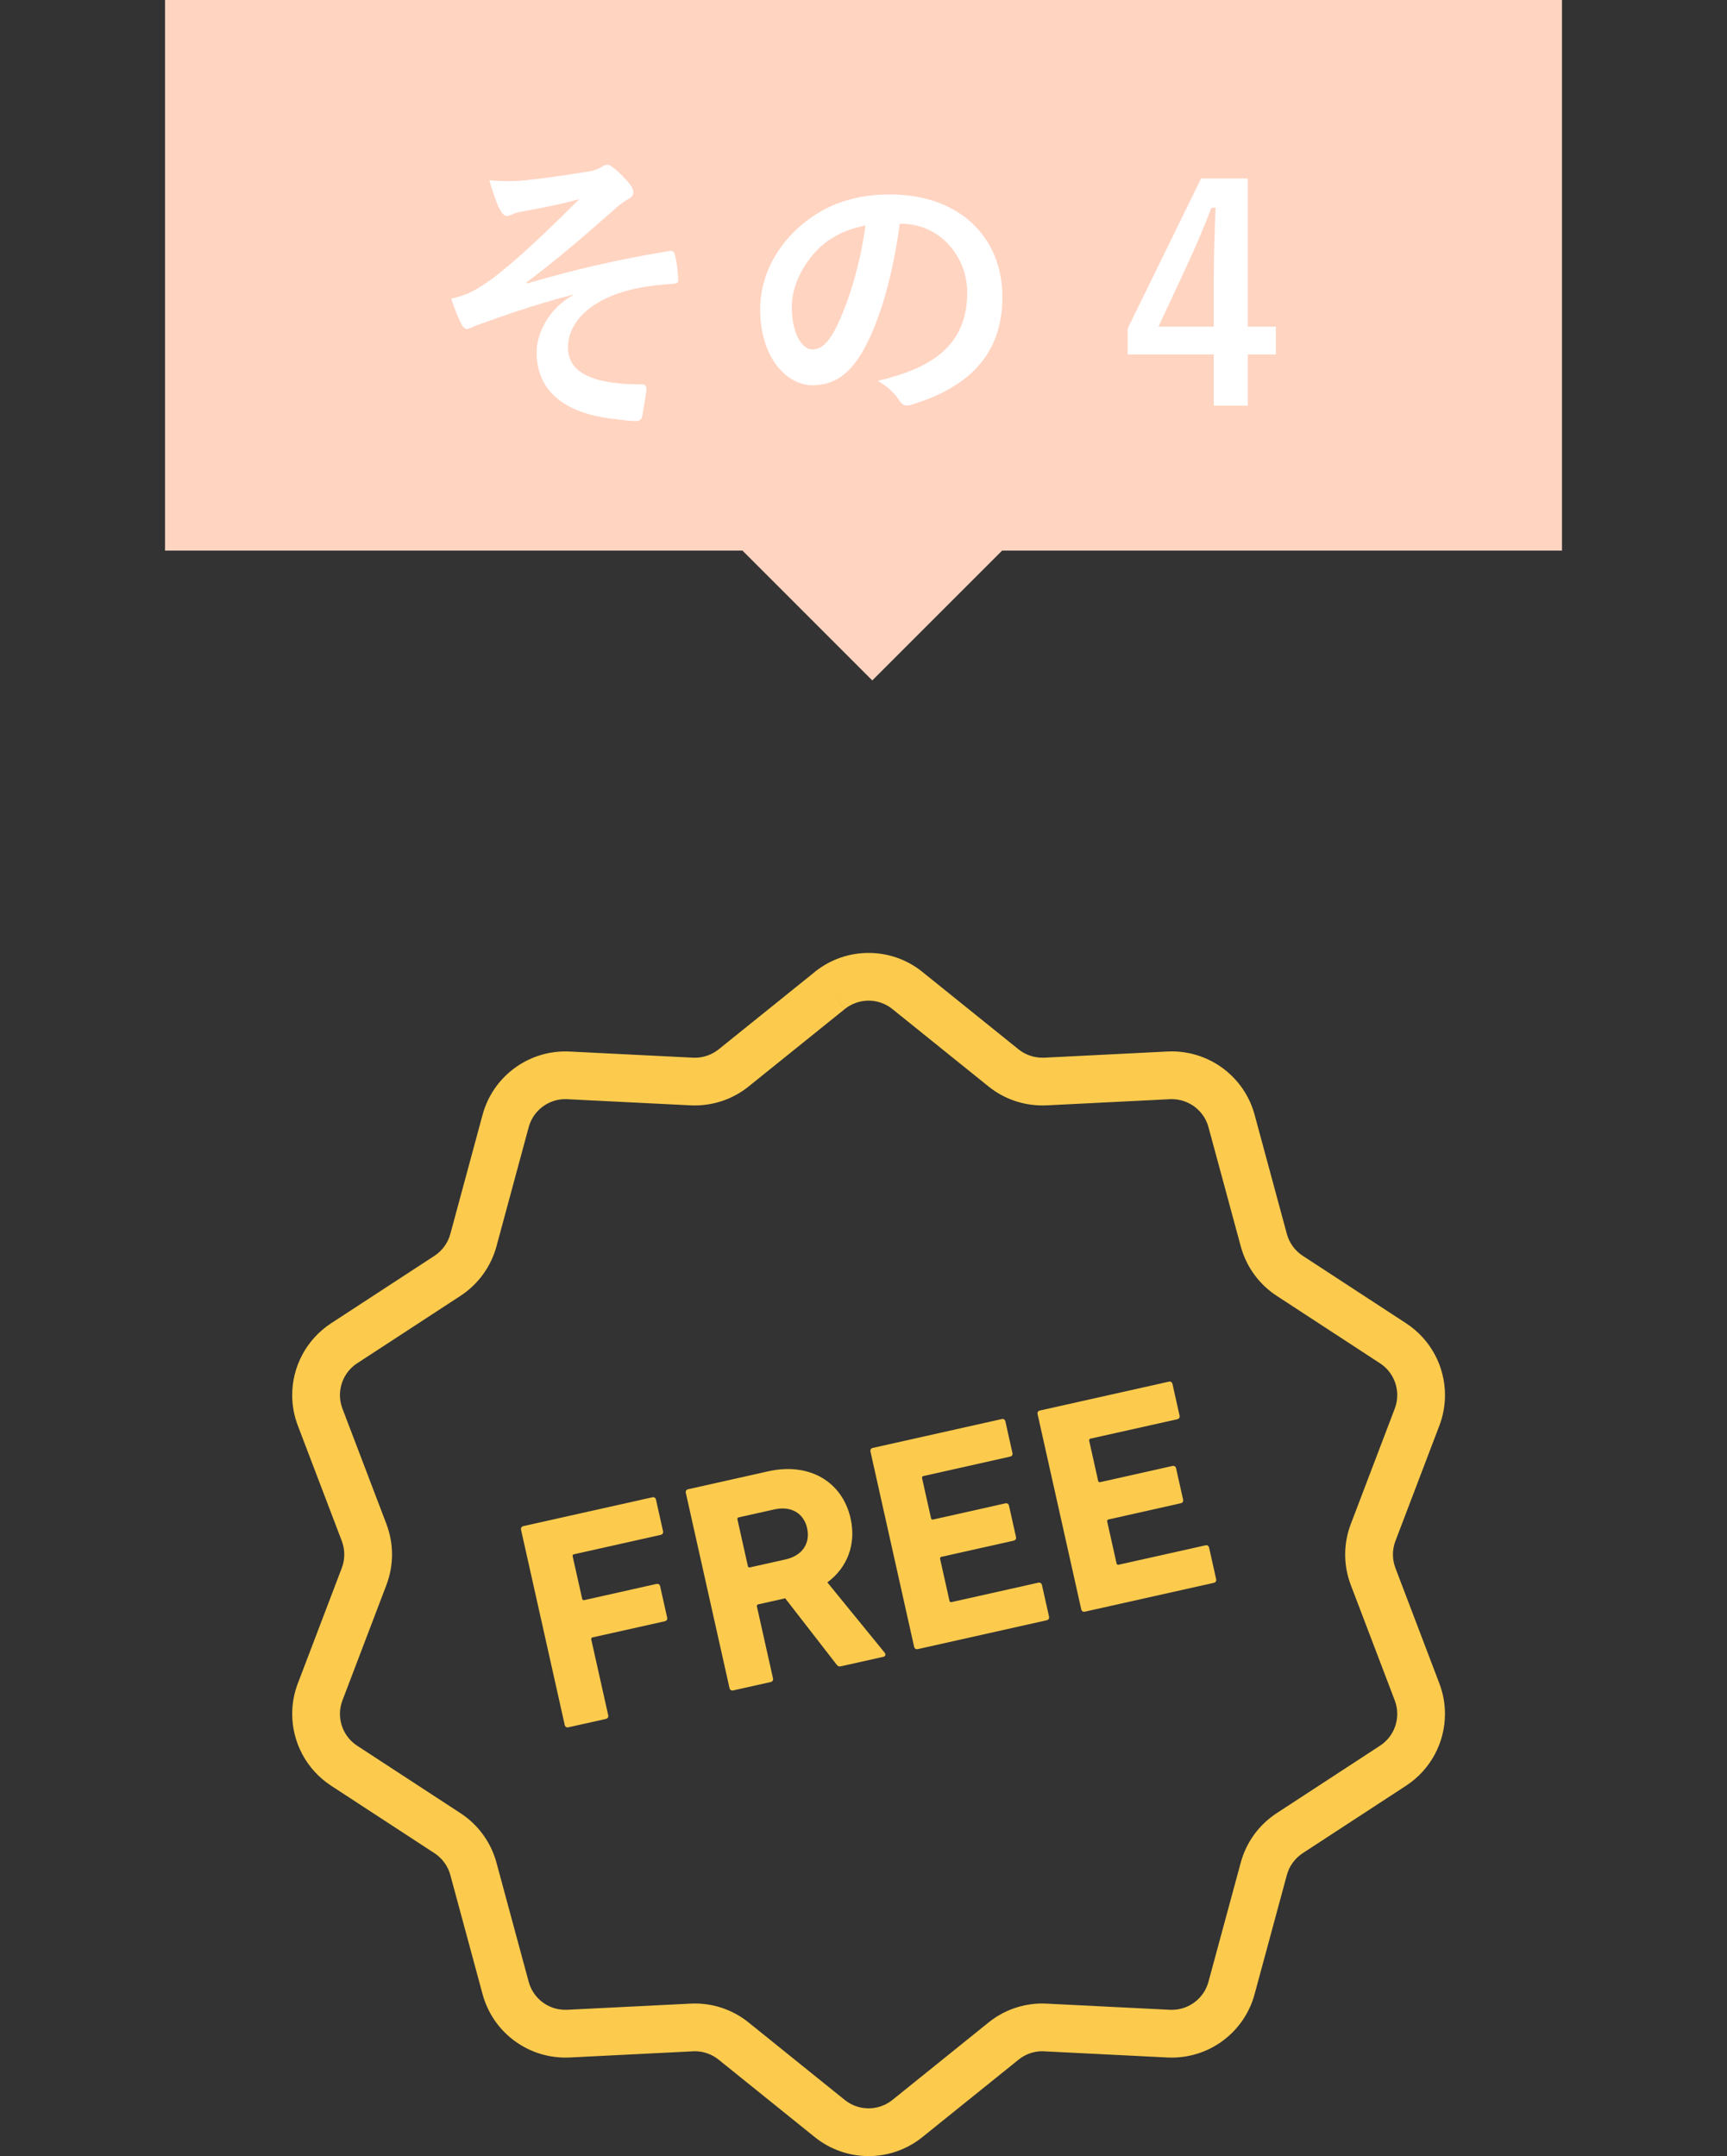
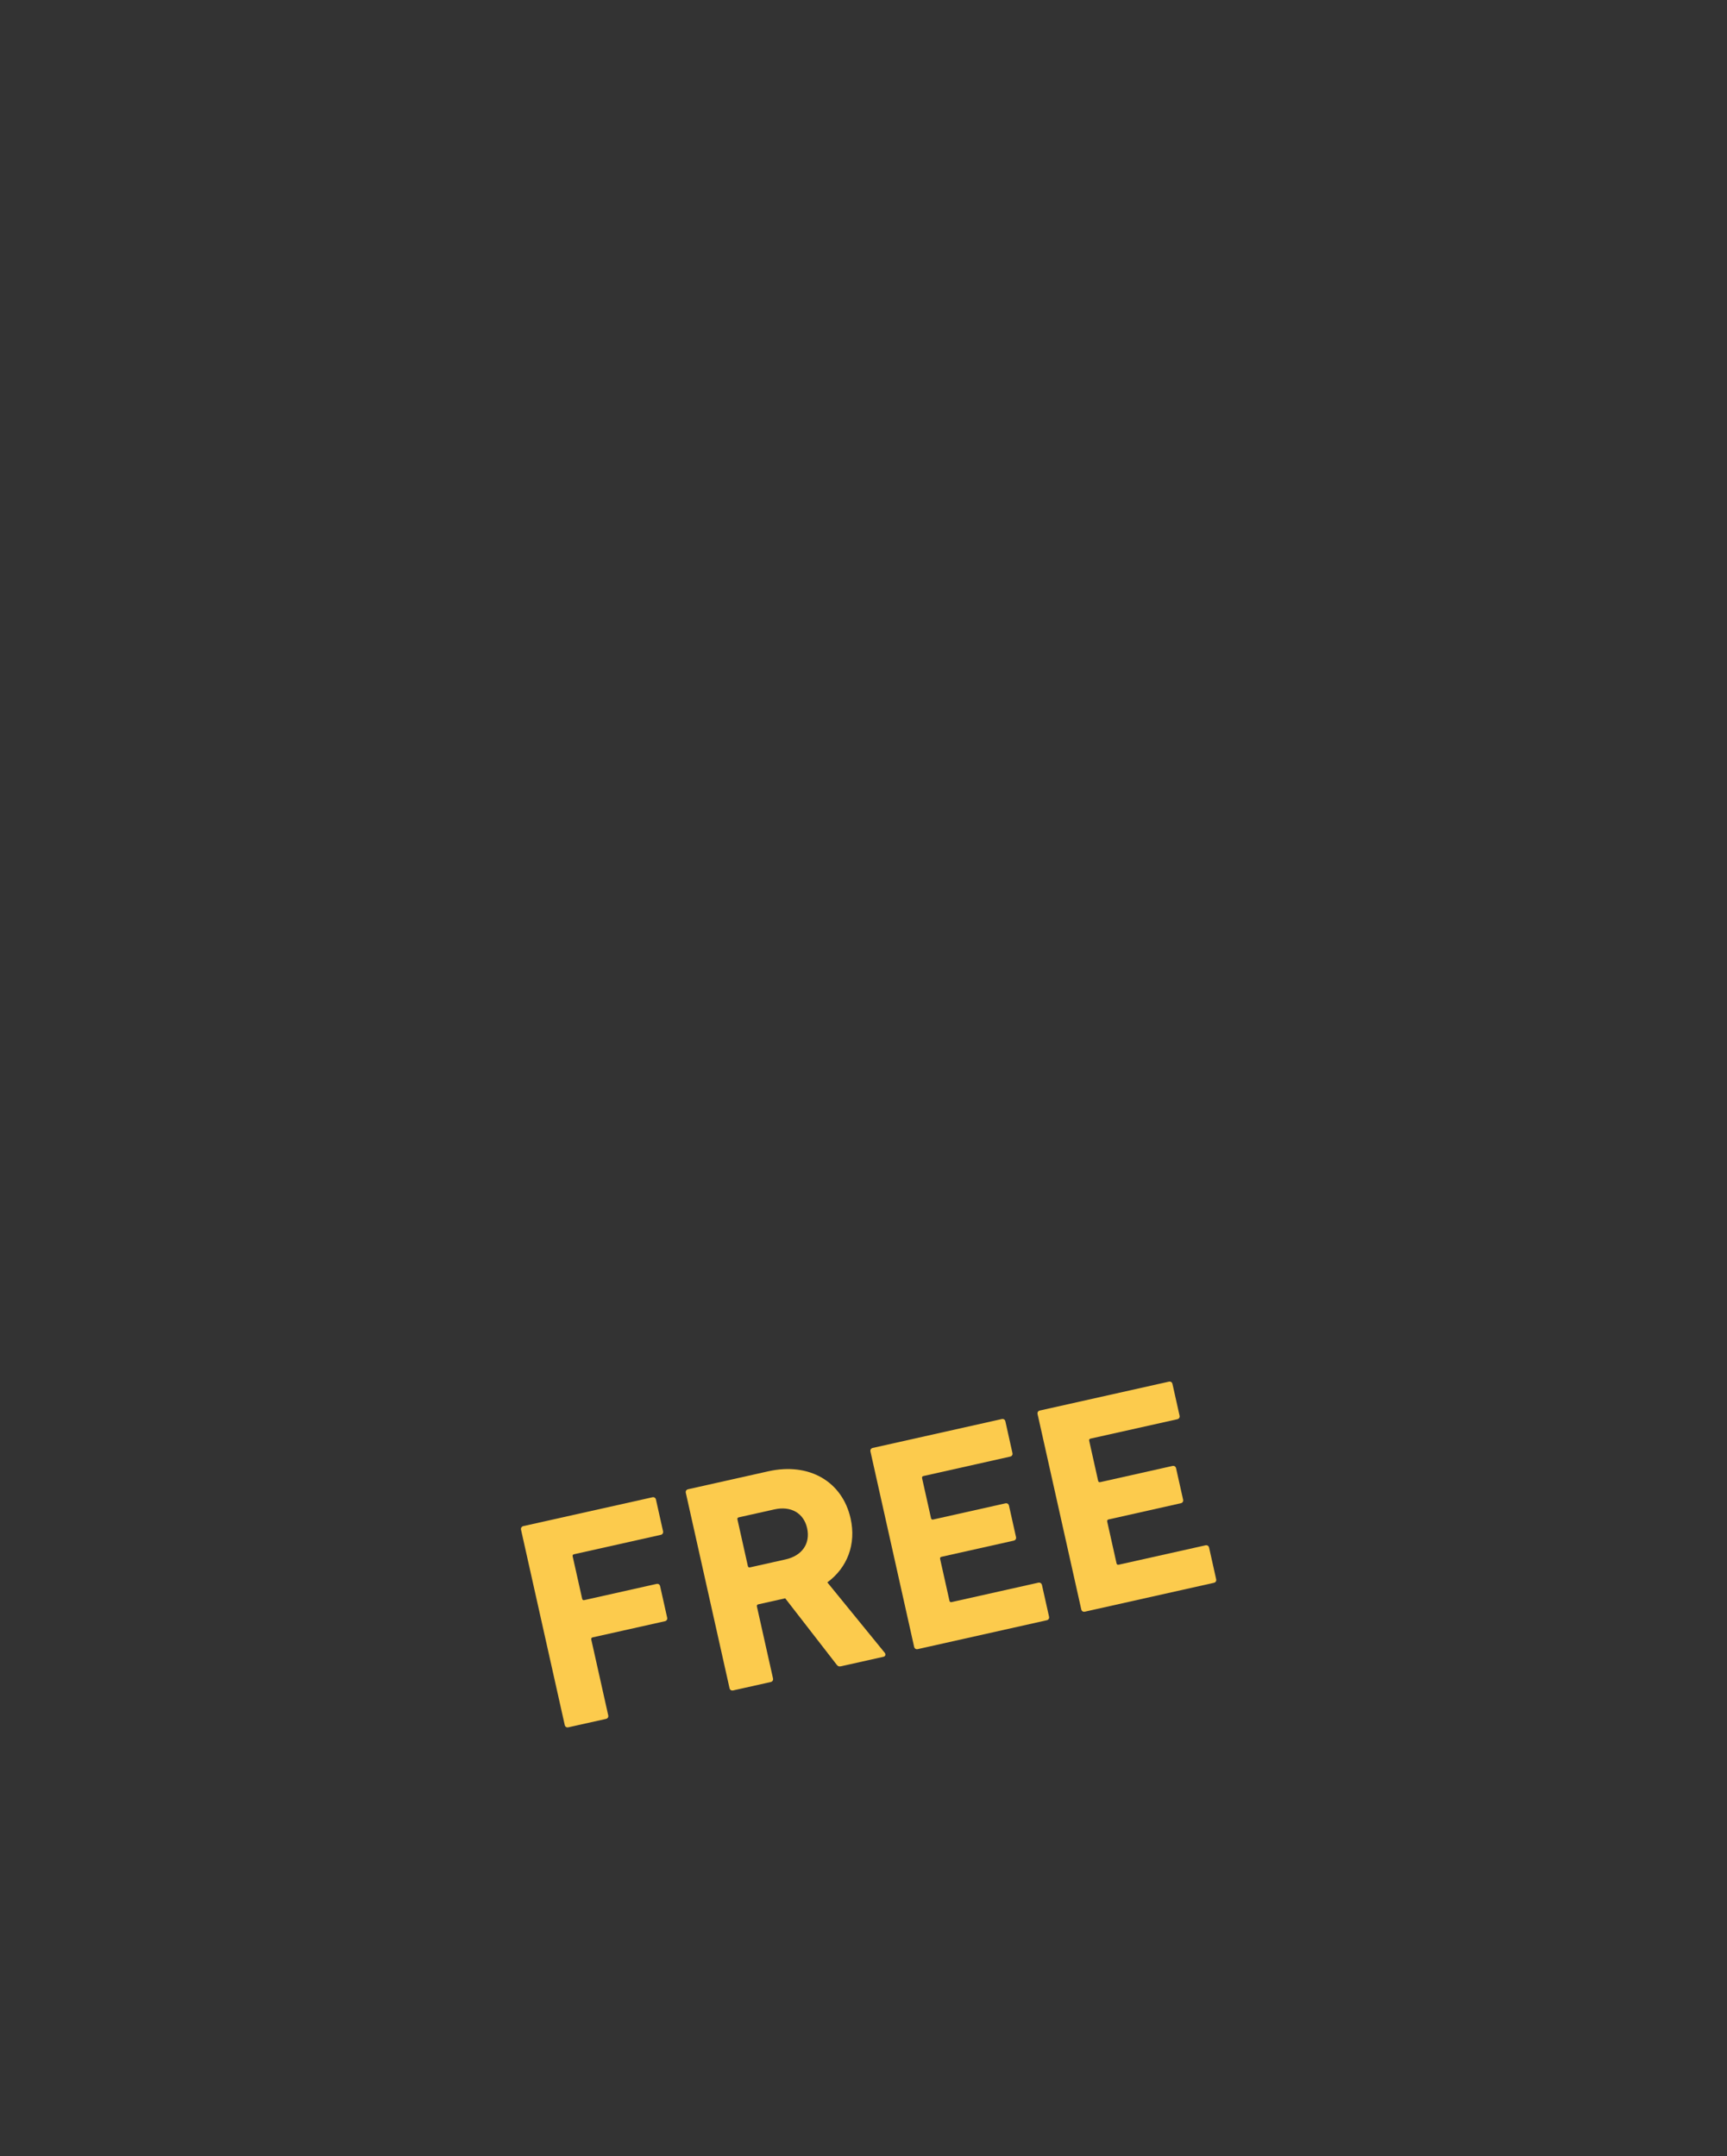
<svg xmlns="http://www.w3.org/2000/svg" version="1.1" id="レイヤー_1" x="0px" y="0px" width="169.365px" height="211.445px" viewBox="-16.183 2.07 169.365 211.445" enable-background="new -16.183 2.07 169.365 211.445" xml:space="preserve">
  <rect x="-16.183" y="2.07" width="169.365" height="211.445" fill="#333333" stroke="none" />
  <g>
    <g>
-       <polygon fill="#FFD4C1" points="0,2.07 0,56.07 56.635,56.07 69.361,68.799 82.09,56.07 137,56.07 137,2.07   " />
      <g>
-         <path fill="#FFFFFF" d="M39.979,30.974c-4.321,1.131-7.077,2.175-9.543,3.046c-0.203,0.087-0.638,0.318-0.841,0.318     c-0.146,0-0.436-0.203-0.58-0.58c-0.29-0.58-0.609-1.393-0.958-2.378c0.639-0.175,0.899-0.262,1.509-0.465     c0.551-0.23,1.509-0.754,2.785-1.711c2.494-1.943,5.221-4.555,8.267-7.6c-1.77,0.493-3.336,0.783-5.163,1.131     c-0.436,0.087-0.667,0.116-1.103,0.232c-0.261,0.087-0.551,0.29-0.812,0.29c-0.261,0-0.493-0.262-0.696-0.639     c-0.261-0.464-0.667-1.566-1.044-2.871c0.957,0.087,1.915,0.115,2.872,0.058c1.943-0.145,4.061-0.493,6.613-0.87     c0.783-0.116,1.132-0.261,1.537-0.493c0.203-0.146,0.377-0.203,0.552-0.203c0.261,0,0.435,0.146,0.783,0.436     c0.435,0.348,0.986,0.898,1.421,1.45c0.232,0.29,0.349,0.551,0.349,0.812c0,0.29-0.175,0.493-0.522,0.668     c-0.436,0.261-0.812,0.521-1.189,0.87c-3.017,2.668-5.482,4.813-8.789,7.31l0.058,0.087c4.786-1.393,8.761-2.32,13.981-3.19     c0.378-0.059,0.493,0.145,0.552,0.464c0.116,0.435,0.261,1.276,0.318,2.35c0.029,0.29-0.145,0.377-0.464,0.406     c-2.146,0.145-3.626,0.348-5.396,0.928c-3.364,1.16-4.96,3.22-4.96,5.309c0,2.784,3.046,3.626,7.252,3.626     c0.29,0,0.464,0.145,0.436,0.521c-0.059,0.726-0.291,1.915-0.378,2.437c-0.058,0.465-0.231,0.639-0.638,0.639     c-0.551,0-1.219-0.087-1.914-0.174c-5.454-0.552-7.832-3.046-7.832-6.556c0-1.856,1.16-4.265,3.538-5.599L39.979,30.974     L39.979,30.974z" />
-         <path fill="#FFFFFF" d="M72.055,24.012c-0.666,4.932-1.886,9.456-3.625,12.502c-1.247,2.176-2.756,3.336-4.932,3.336     c-2.552,0-5.134-2.728-5.134-7.455c0-2.784,1.189-5.453,3.277-7.542c2.437-2.437,5.512-3.713,9.427-3.713     c6.961,0,11.053,4.293,11.053,10.065c0,5.396-3.046,8.789-8.936,10.559c-0.607,0.175-0.871,0.059-1.248-0.521     c-0.316-0.493-0.928-1.16-2.028-1.828c4.901-1.16,8.761-3.189,8.761-8.673c0-3.452-2.609-6.729-6.498-6.729L72.055,24.012     L72.055,24.012z M63.729,26.826c-1.393,1.566-2.263,3.51-2.263,5.366c0,2.669,1.073,4.148,1.973,4.148     c0.754,0,1.393-0.377,2.176-1.77c1.276-2.35,2.581-6.526,3.074-10.385C66.659,24.592,65.035,25.405,63.729,26.826z" />
-         <path fill="#FFFFFF" d="M106.188,34.107h2.756v2.727h-2.756v5.018h-3.336v-5.018H94.41v-2.553l7.193-14.707h4.584V34.107     L106.188,34.107z M102.852,29.234c0-2.35,0.088-4.555,0.174-6.788h-0.405c-0.726,1.914-1.565,3.858-2.466,5.802l-2.727,5.859     h5.424V29.234L102.852,29.234z" />
-       </g>
+         </g>
    </g>
    <g>
-       <path fill="#FCCB4D" d="M120.665,155.845c-0.162-0.433-0.246-0.877-0.246-1.328c0-0.449,0.084-0.897,0.246-1.324l4.308-11.312    c0.373-0.979,0.553-1.996,0.553-2.994c0.002-2.773-1.379-5.451-3.812-7.043l-10.138-6.619c-0.764-0.496-1.319-1.264-1.559-2.146    l-3.162-11.686c-0.998-3.684-4.336-6.21-8.117-6.214c-0.143,0-0.282,0.004-0.428,0.014l0.217-0.014l-12.271,0.615l-0.211,0.002    c-0.854,0-1.677-0.287-2.343-0.82l-9.429-7.594c-1.532-1.241-3.41-1.862-5.273-1.86c-1.863-0.002-3.738,0.619-5.278,1.86    l0.003,0.004l-9.427,7.59c-0.663,0.533-1.492,0.824-2.343,0.824l-0.139-0.004l-12.132-0.604h0.021    c-0.164-0.01-0.314-0.01-0.444-0.01c-3.781,0-7.117,2.531-8.117,6.211l-3.161,11.686c-0.238,0.883-0.797,1.648-1.559,2.148    l-10.138,6.617c-2.434,1.59-3.814,4.271-3.812,7.043c0,1,0.18,2.016,0.552,2.99l4.311,11.313c0.16,0.427,0.244,0.875,0.244,1.326    c0,0.449-0.079,0.897-0.244,1.324l-4.309,11.313c-0.374,0.977-0.554,1.99-0.554,2.99c-0.002,2.771,1.379,5.455,3.812,7.045    l10.138,6.619c0.762,0.498,1.32,1.262,1.559,2.145l3.161,11.687c1,3.685,4.336,6.213,8.117,6.213c0.13,0,0.271,0,0.417-0.008    l12.094-0.604l0.025-0.004l0.162-0.006c0.848,0.004,1.672,0.293,2.338,0.83l9.427,7.594c1.537,1.238,3.412,1.861,5.275,1.861    c1.864,0,3.741-0.623,5.274-1.861l9.43-7.594c0.664-0.539,1.488-0.83,2.336-0.83l0.182,0.01l12.038,0.601l0.08,0.004    c0.123,0.006,0.257,0.008,0.397,0.008c3.781,0,7.119-2.528,8.117-6.213l3.164-11.687c0.236-0.883,0.795-1.646,1.556-2.145    l10.14-6.619c2.434-1.592,3.812-4.27,3.812-7.045c0-1-0.183-2.016-0.555-2.993L120.665,155.845z M119.15,173.271l-10.135,6.617    c-1.729,1.129-2.979,2.852-3.52,4.846l-3.166,11.684c-0.438,1.634-1.922,2.753-3.596,2.753l-0.202-0.005l-11.86-0.592    l-0.206-0.012c-0.139-0.006-0.276-0.012-0.428-0.012c-1.915,0-3.779,0.654-5.274,1.861l-9.428,7.598    c-0.688,0.549-1.507,0.822-2.338,0.822s-1.651-0.273-2.335-0.822l-9.431-7.598c-1.493-1.207-3.357-1.861-5.274-1.861    c-0.123,0.002-0.266,0.002-0.421,0.012l-12.092,0.604l-0.186,0.002c-1.672,0.006-3.155-1.119-3.594-2.75l-3.161-11.688    c-0.541-1.99-1.795-3.713-3.522-4.842l-10.136-6.617c-1.079-0.703-1.688-1.895-1.69-3.125c0-0.441,0.078-0.887,0.246-1.322    l4.309-11.312c0.365-0.963,0.553-1.979,0.553-2.994c0-1.019-0.188-2.032-0.553-2.998l-4.309-11.308    c-0.168-0.438-0.246-0.885-0.246-1.327c0.002-1.229,0.609-2.416,1.688-3.119l10.14-6.619c1.726-1.129,2.979-2.854,3.521-4.846    l3.161-11.687c0.438-1.632,1.927-2.757,3.594-2.754l0.164,0.004l0.052,0.004l11.932,0.595l0.14,0.008l0.406,0.008    c1.918,0,3.78-0.649,5.279-1.858l9.428-7.592l-1.468-1.824l1.471,1.821c0.684-0.55,1.504-0.82,2.335-0.825    c0.831,0.002,1.649,0.275,2.338,0.828l9.427,7.592c1.504,1.211,3.368,1.858,5.28,1.858c0.144,0,0.271-0.004,0.39-0.006    l12.332-0.617l-0.205,0.013l0.178-0.006c1.673,0,3.156,1.123,3.595,2.754l3.166,11.686c0.538,1.99,1.79,3.717,3.519,4.846    l10.137,6.619c1.08,0.703,1.688,1.893,1.688,3.119c0,0.443-0.077,0.889-0.245,1.328l-4.308,11.312    c-0.368,0.963-0.554,1.979-0.554,2.993s0.186,2.029,0.554,2.994l4.308,11.312c0.168,0.438,0.245,0.883,0.245,1.326    C120.842,171.379,120.232,172.566,119.15,173.271z" />
      <path fill="#FCCB4D" d="M48.199,157.404l-7.077,1.584c-0.118,0.025-0.189-0.021-0.214-0.137l-0.93-4.148    c-0.023-0.114,0.021-0.188,0.139-0.211l8.499-1.901c0.173-0.039,0.262-0.183,0.225-0.356l-0.695-3.104    c-0.037-0.175-0.183-0.263-0.352-0.224l-12.653,2.825c-0.171,0.044-0.265,0.187-0.226,0.359l4.285,19.147    c0.041,0.176,0.182,0.264,0.355,0.225l3.686-0.821c0.175-0.041,0.263-0.181,0.224-0.354l-1.662-7.429    c-0.024-0.114,0.02-0.188,0.138-0.215l7.08-1.582c0.172-0.039,0.263-0.185,0.223-0.356l-0.688-3.074    C48.517,157.453,48.376,157.365,48.199,157.404z" />
      <path fill="#FCCB4D" d="M64.954,157.252c1.959-1.444,2.847-3.745,2.28-6.27c-0.806-3.6-4.038-5.525-8.072-4.624l-7.86,1.759    c-0.176,0.039-0.267,0.183-0.227,0.355l4.285,19.148c0.039,0.175,0.178,0.264,0.355,0.227l3.683-0.823    c0.174-0.041,0.266-0.183,0.227-0.356l-1.578-7.049c-0.025-0.115,0.019-0.188,0.137-0.215l2.638-0.59l5.013,6.465    c0.133,0.187,0.241,0.252,0.502,0.191l4.119-0.922c0.201-0.045,0.248-0.238,0.125-0.395L64.954,157.252z M60.854,155l-3.48,0.779    c-0.118,0.025-0.192-0.021-0.217-0.137l-1.018-4.557c-0.027-0.117,0.017-0.188,0.135-0.213l3.481-0.777    c1.624-0.365,2.883,0.357,3.215,1.84C63.307,153.445,62.476,154.638,60.854,155z" />
      <path fill="#FCCB4D" d="M85.643,157.281l-8.5,1.902c-0.115,0.025-0.188-0.018-0.215-0.135l-0.914-4.092    c-0.027-0.113,0.019-0.187,0.135-0.213l7.08-1.584c0.174-0.039,0.267-0.183,0.227-0.354l-0.688-3.076    c-0.039-0.174-0.183-0.266-0.355-0.227l-7.079,1.584c-0.115,0.027-0.185-0.018-0.215-0.137l-0.875-3.916    c-0.022-0.115,0.021-0.188,0.136-0.211l8.5-1.904c0.176-0.039,0.264-0.18,0.225-0.354l-0.692-3.104    c-0.039-0.174-0.183-0.264-0.354-0.225l-12.649,2.83c-0.175,0.038-0.267,0.18-0.228,0.354l4.282,19.152    c0.042,0.172,0.183,0.264,0.358,0.225l12.648-2.83c0.174-0.039,0.264-0.182,0.225-0.355l-0.695-3.104    C85.956,157.334,85.812,157.244,85.643,157.281z" />
      <path fill="#FCCB4D" d="M102.029,153.619l-8.5,1.898c-0.115,0.027-0.188-0.02-0.215-0.133l-0.914-4.092    c-0.023-0.117,0.021-0.189,0.137-0.213l7.076-1.588c0.178-0.037,0.266-0.181,0.229-0.354l-0.688-3.074    c-0.039-0.176-0.18-0.264-0.355-0.229l-7.08,1.586c-0.115,0.025-0.187-0.02-0.211-0.135l-0.875-3.918    c-0.027-0.115,0.018-0.187,0.133-0.215l8.5-1.898c0.178-0.039,0.268-0.184,0.229-0.356l-0.695-3.103    c-0.038-0.178-0.18-0.266-0.356-0.227l-12.648,2.829c-0.174,0.039-0.263,0.181-0.225,0.354l4.283,19.148    c0.039,0.172,0.183,0.264,0.354,0.225l12.646-2.829c0.18-0.039,0.271-0.183,0.229-0.356l-0.694-3.104    C102.348,153.668,102.207,153.578,102.029,153.619z" />
    </g>
  </g>
</svg>